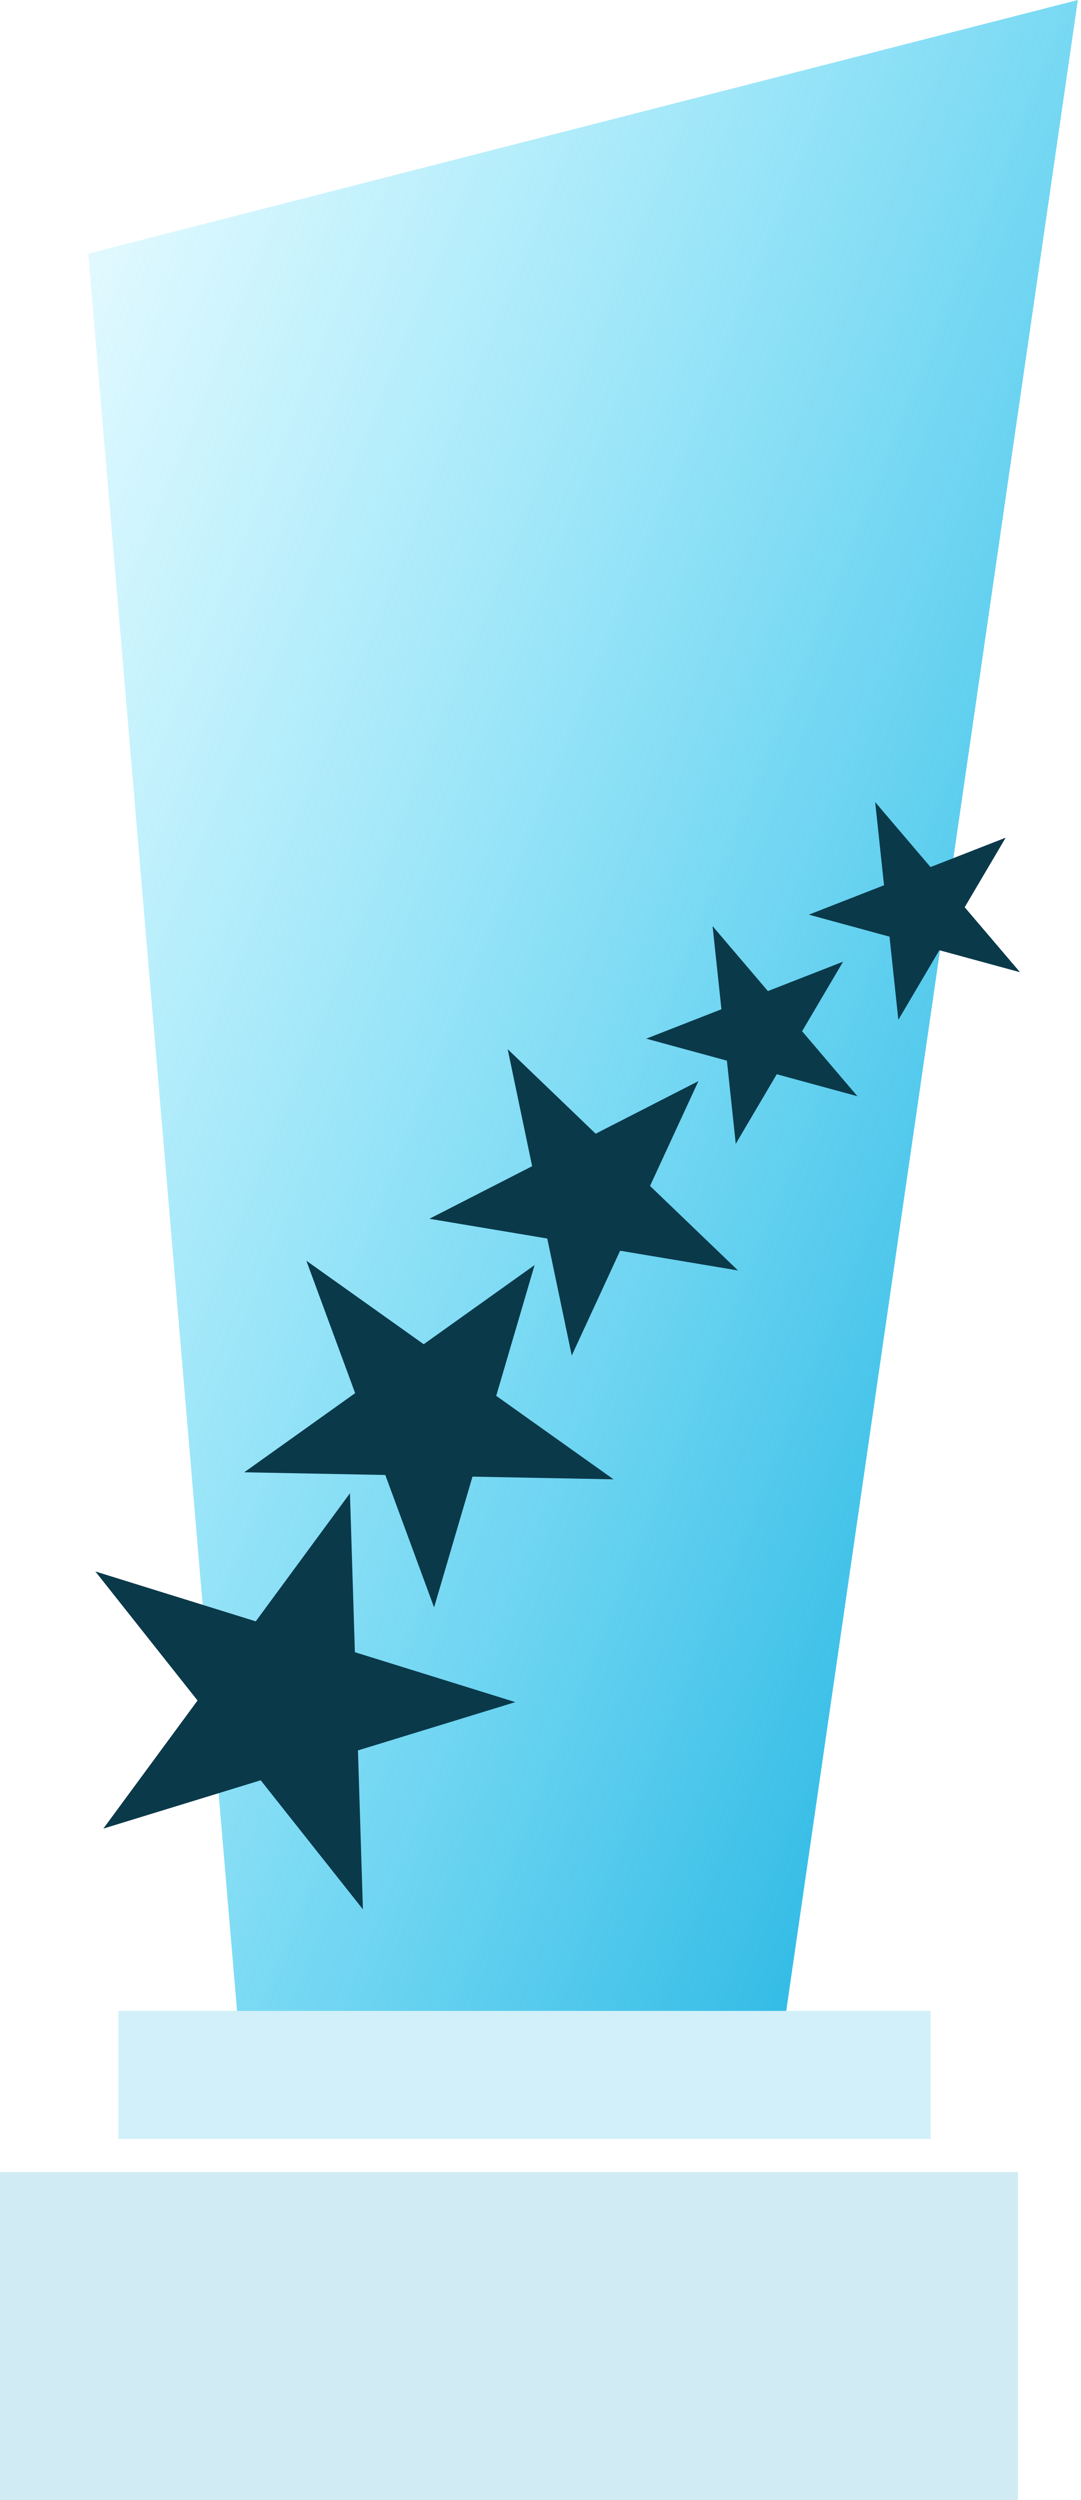
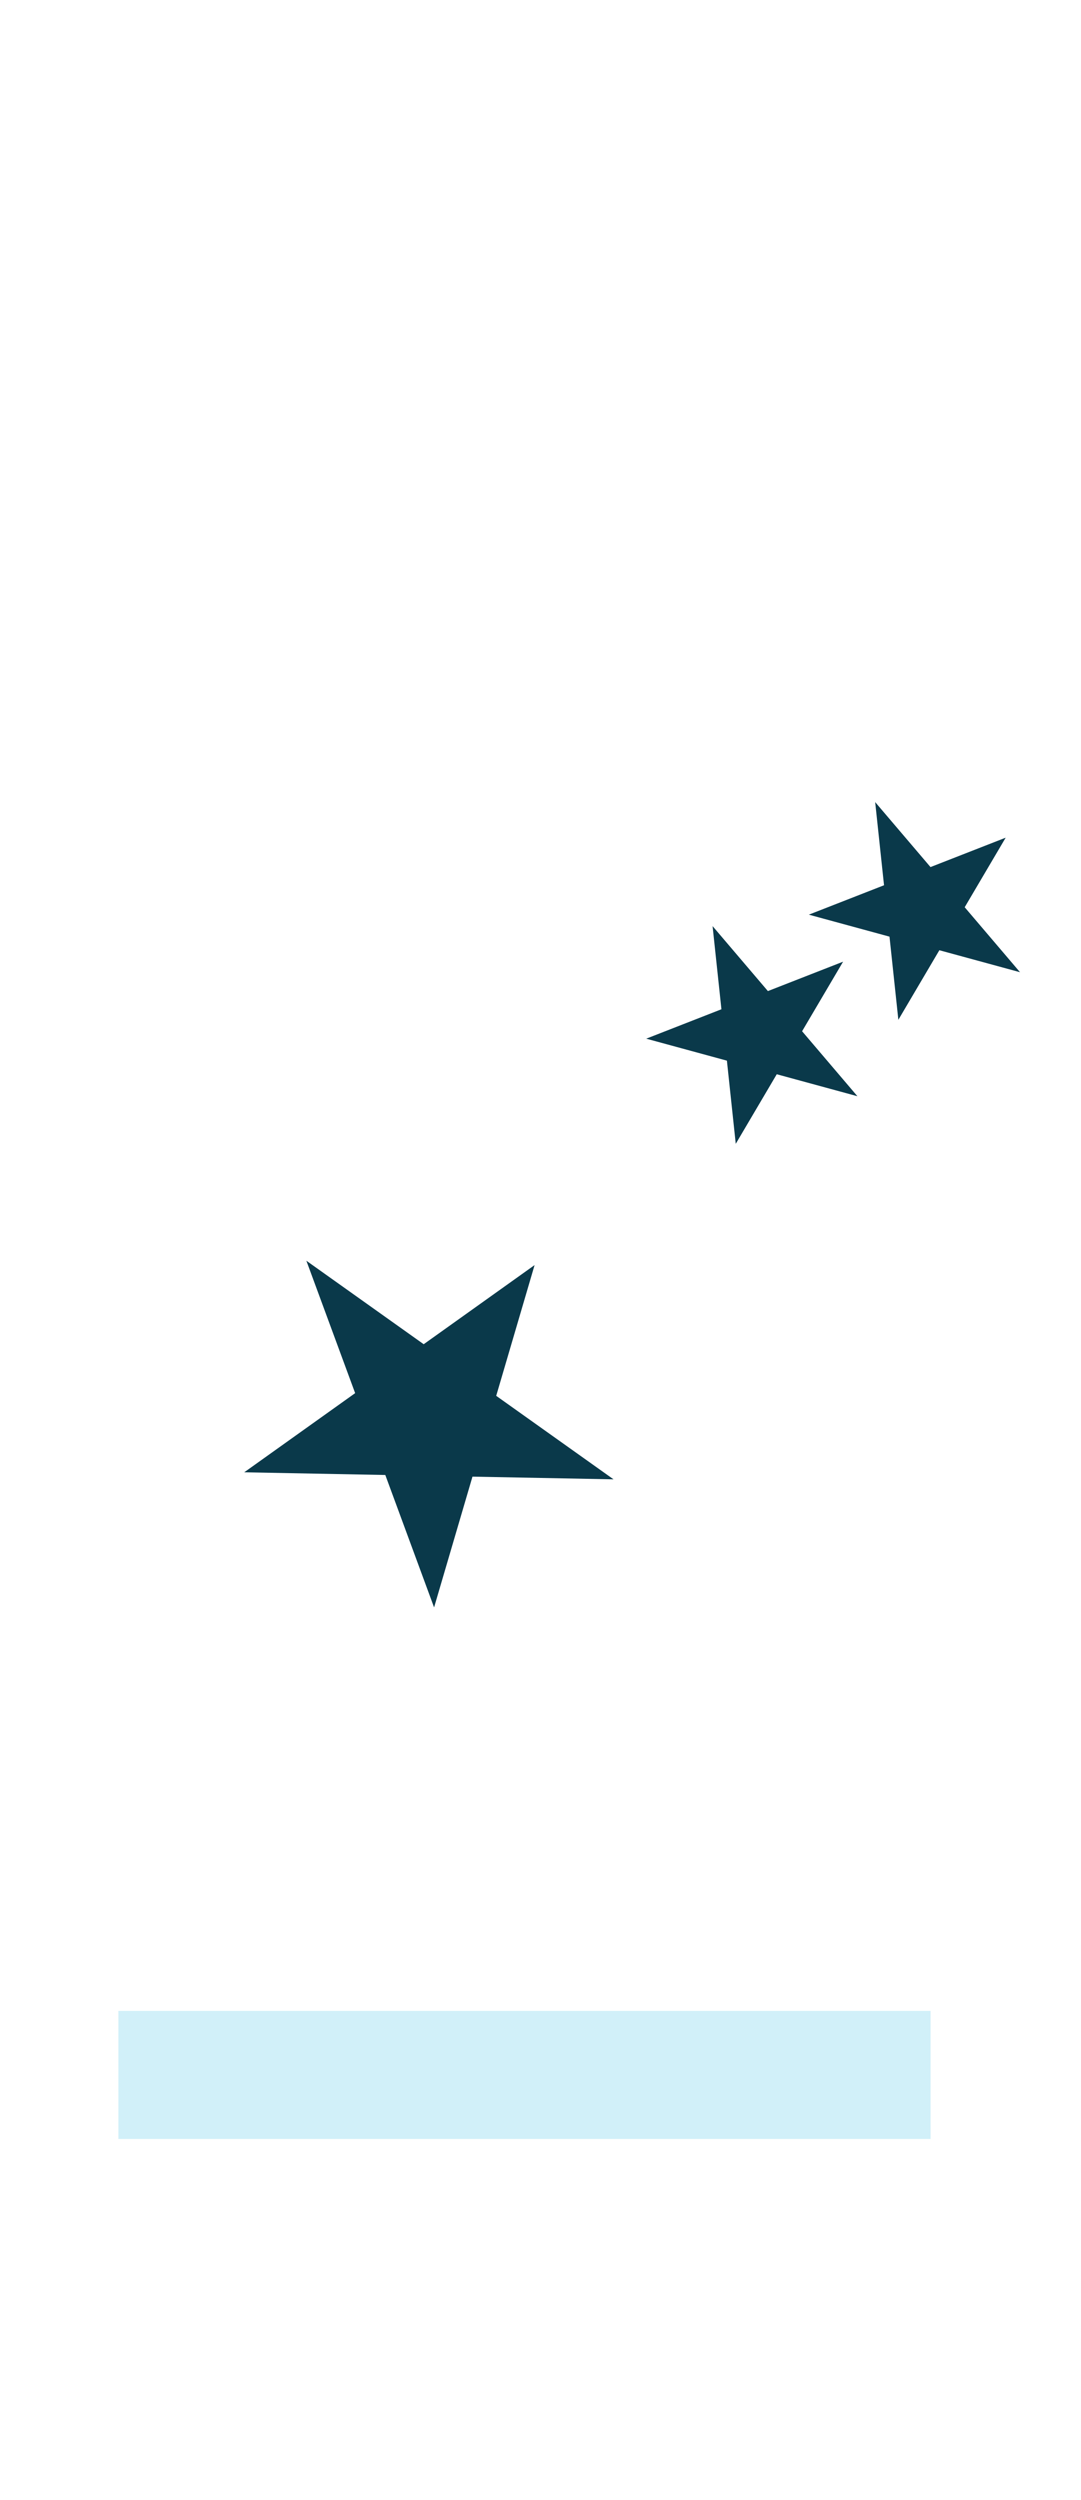
<svg xmlns="http://www.w3.org/2000/svg" width="343" height="793" viewBox="0 0 343 793" fill="none">
-   <path d="M28 80.451L342 0L248 648H76.069L28 80.451Z" fill="url(#paint0_linear_63_369)" />
  <g filter="url(#filter0_d_63_369)">
    <rect x="34.276" y="648.276" width="257.709" height="40.624" fill="#D1F0F9" />
  </g>
-   <rect y="689" width="323" height="104" fill="#189DC6" fill-opacity="0.2" />
-   <path d="M111.037 473.678L112.608 524.089L163.509 539.921L113.579 555.245L115.151 605.657L82.721 564.716L32.792 580.041L62.679 539.414L30.249 498.473L81.15 514.305L111.037 473.678Z" fill="#0A394A" />
  <path d="M169.629 401.288L157.446 442.767L194.675 469.255L149.917 468.402L137.734 509.881L122.254 467.875L77.495 467.023L112.687 441.914L97.207 399.909L134.437 426.397L169.629 401.288Z" fill="#0A394A" />
-   <path d="M221.608 342.935L206.255 376.188L234.173 403.003L196.767 396.739L181.414 429.992L173.648 392.868L136.241 386.605L168.848 369.925L161.082 332.8L189.001 359.615L221.608 342.935Z" fill="#0A394A" />
  <path d="M267.513 305.049L254.504 327.118L272.059 347.732L246.464 340.758L233.454 362.827L230.645 336.448L205.049 329.474L228.908 320.144L226.099 293.765L243.654 314.378L267.513 305.049Z" fill="#0A394A" />
  <path d="M319.106 265.713L306.097 287.782L323.652 308.395L298.056 301.421L285.047 323.491L282.237 297.111L256.642 290.137L280.501 280.808L277.691 254.429L295.247 275.042L319.106 265.713Z" fill="#0A394A" />
  <defs>
    <filter id="filter0_d_63_369" x="34.276" y="634.971" width="263.896" height="53.929" filterUnits="userSpaceOnUse" color-interpolation-filters="sRGB">
      <feFlood flood-opacity="0" result="BackgroundImageFix" />
      <feColorMatrix in="SourceAlpha" type="matrix" values="0 0 0 0 0 0 0 0 0 0 0 0 0 0 0 0 0 0 127 0" result="hardAlpha" />
      <feMorphology radius="7.118" operator="erode" in="SourceAlpha" result="effect1_dropShadow_63_369" />
      <feOffset dx="3.285" dy="-10.403" />
      <feGaussianBlur stdDeviation="5.01" />
      <feComposite in2="hardAlpha" operator="out" />
      <feColorMatrix type="matrix" values="0 0 0 0 0 0 0 0 0 0 0 0 0 0 0 0 0 0 0.25 0" />
      <feBlend mode="normal" in2="BackgroundImageFix" result="effect1_dropShadow_63_369" />
      <feBlend mode="normal" in="SourceGraphic" in2="effect1_dropShadow_63_369" result="shape" />
    </filter>
    <linearGradient id="paint0_linear_63_369" x1="358.206" y1="444.354" x2="-127.097" y2="248.37" gradientUnits="userSpaceOnUse">
      <stop stop-color="#27B6E3" />
      <stop offset="1" stop-color="#43DFFF" stop-opacity="0" />
    </linearGradient>
  </defs>
</svg>